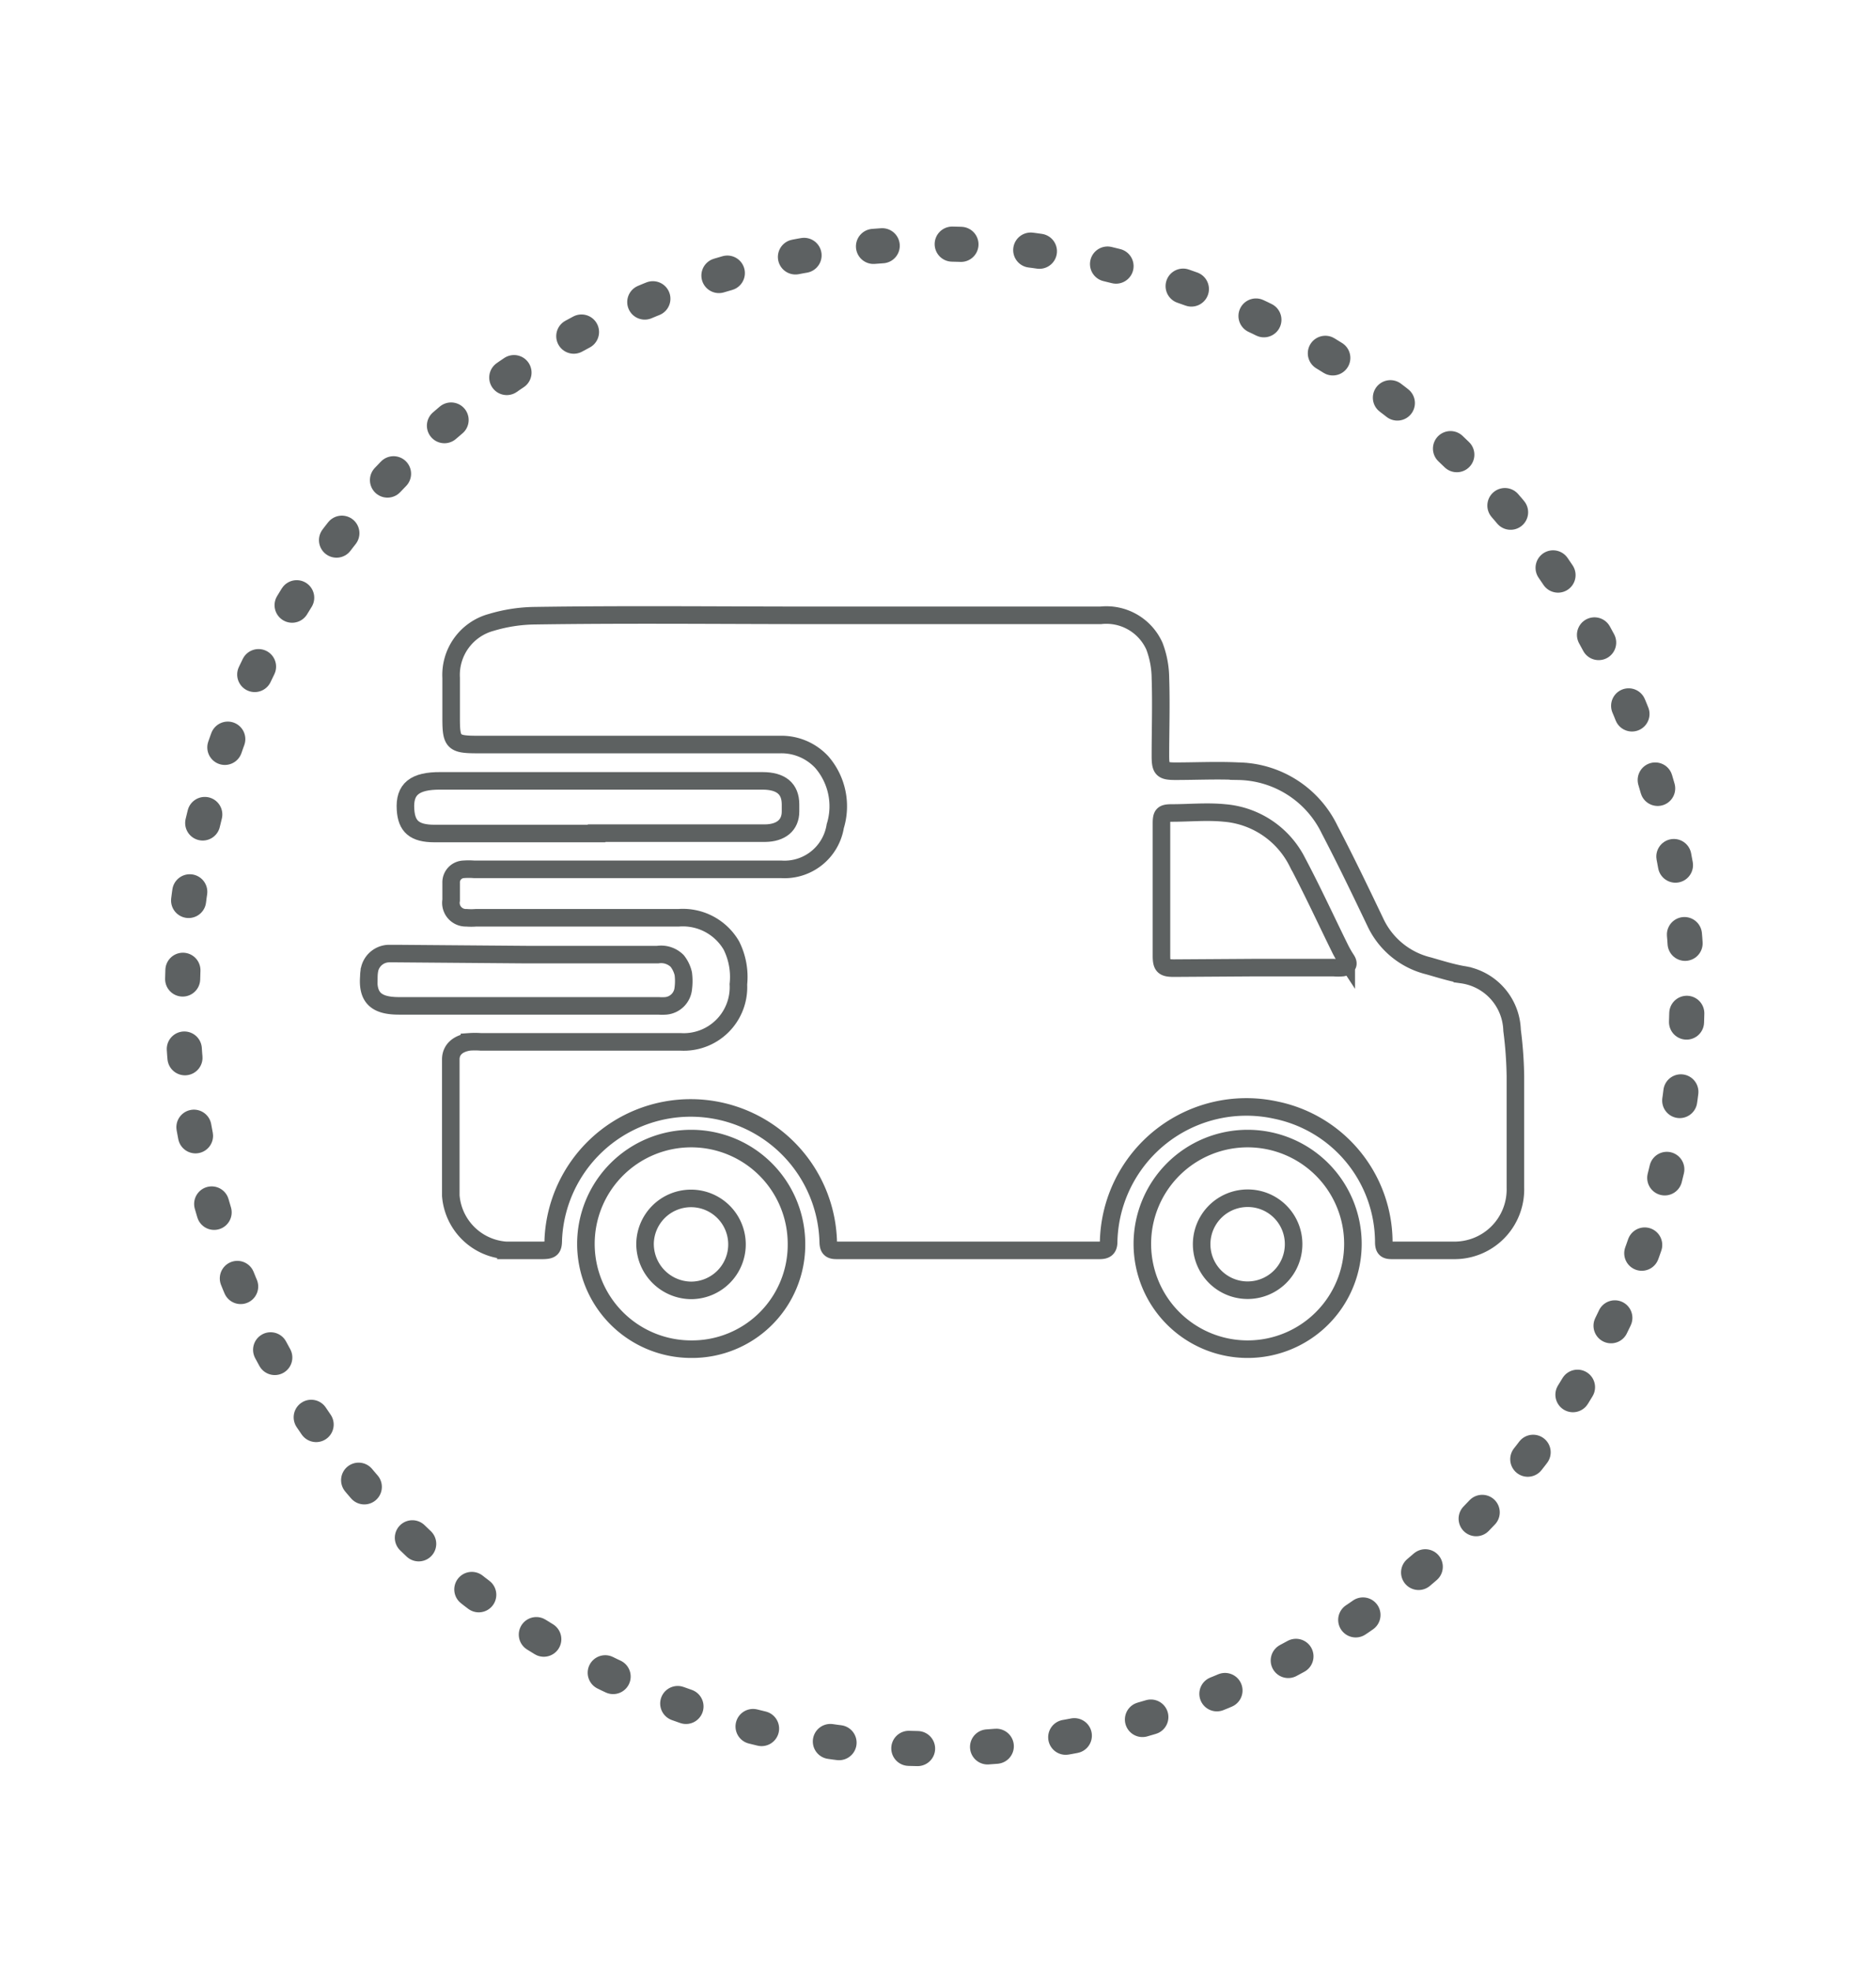
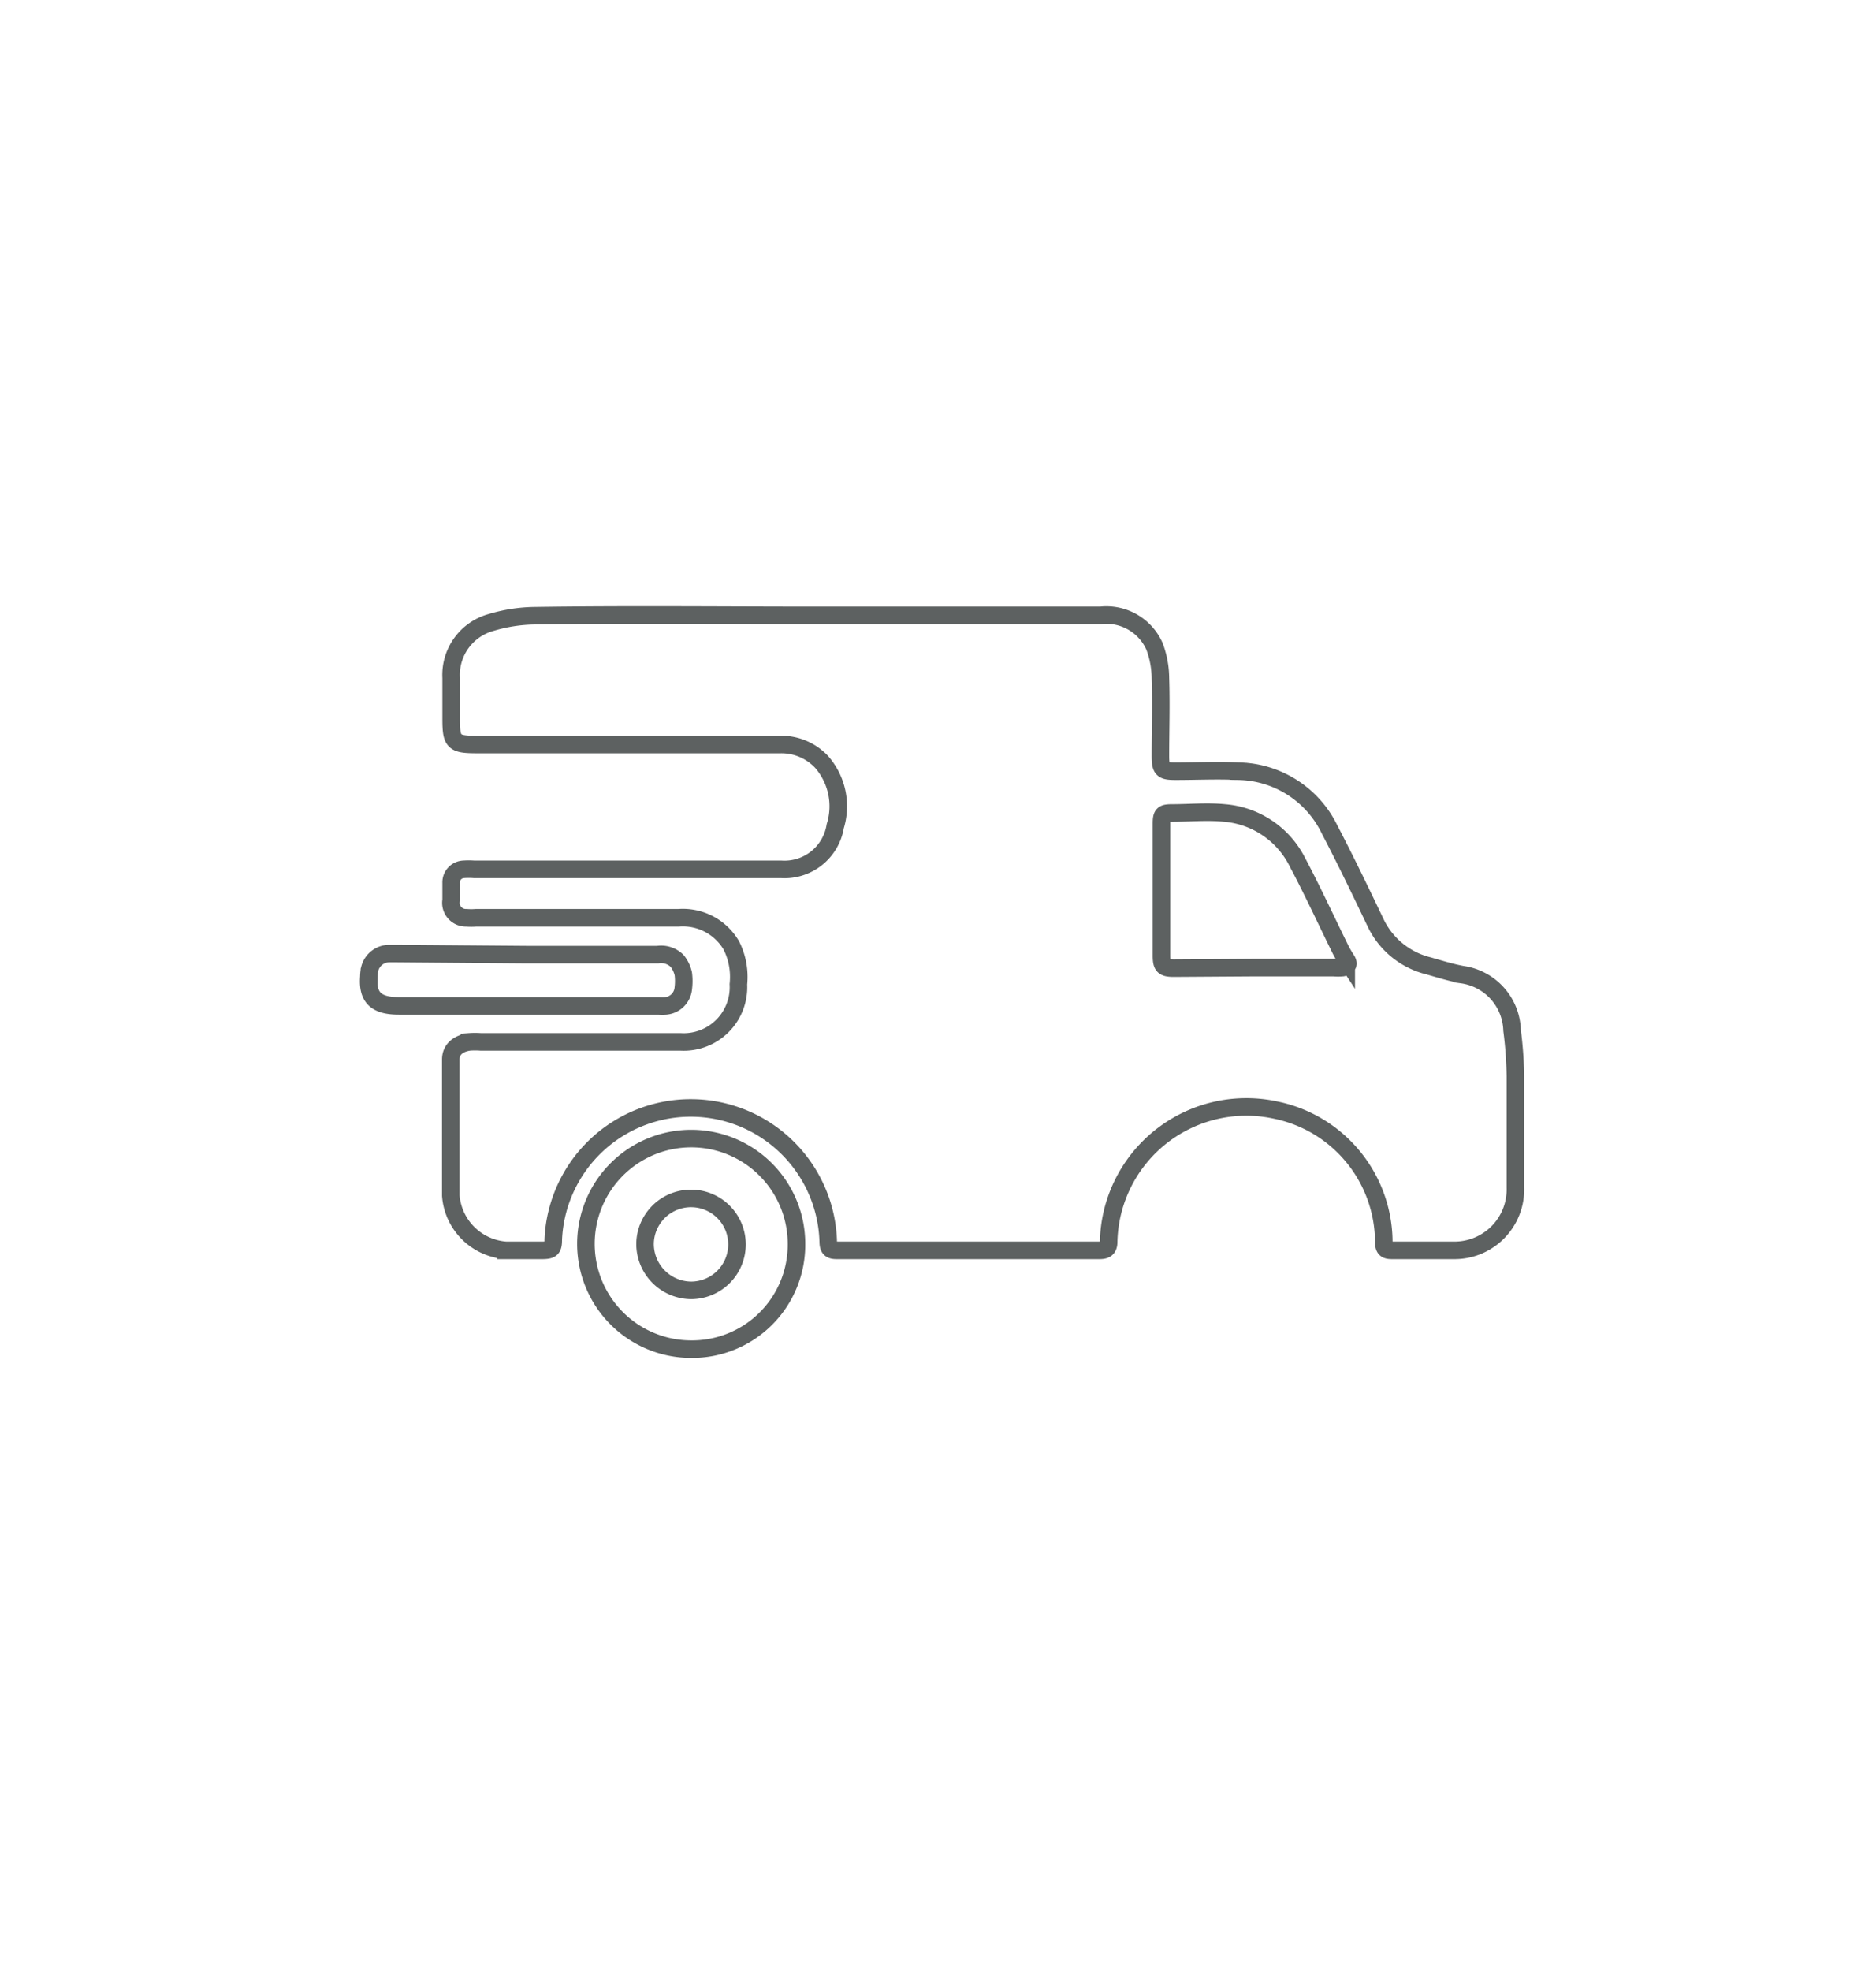
<svg xmlns="http://www.w3.org/2000/svg" id="Слой_1" data-name="Слой 1" viewBox="0 0 106.91 112.29">
  <defs>
    <style>.cls-1,.cls-2{fill:none;}.cls-1{stroke:#5d6162;stroke-linecap:round;stroke-linejoin:round;stroke-width:2px;stroke-dasharray:0.5 3.99;}.cls-2{stroke:#5d6161;stroke-miterlimit:10;}</style>
  </defs>
  <title>иконки</title>
-   <circle class="cls-1" cx="53.27" cy="56.78" r="42.87" transform="translate(-14.23 95.57) rotate(-76.72)" />
  <path class="cls-2" d="M46.54,35.06H62.72a3,3,0,0,1,3.07,1.76,5.24,5.24,0,0,1,.34,1.81c.05,1.48,0,3,0,4.44,0,.76.11.87.85.87,1.2,0,2.4-.06,3.6,0a5.88,5.88,0,0,1,5.19,3.32c.92,1.76,1.78,3.55,2.64,5.35a4.53,4.53,0,0,0,3,2.42c.63.18,1.27.38,1.92.5a3.3,3.3,0,0,1,2.84,3.17,22.74,22.74,0,0,1,.19,2.61c0,2.12,0,4.24,0,6.36a3.47,3.47,0,0,1-3.53,3.57c-1.17,0-2.35,0-3.52,0-.32,0-.44-.09-.45-.44a7.7,7.7,0,0,0-6.15-7.55,7.85,7.85,0,0,0-9.53,7.5c0,.36-.15.49-.51.49h-15c-.35,0-.46-.12-.47-.47a7.84,7.84,0,0,0-15.67-.15c0,.5-.09.61-.58.62-.71,0-1.42,0-2.12,0a3.39,3.39,0,0,1-3.14-3.12c0-2.59,0-5.17,0-7.76,0-.55.4-.91,1.06-1a4.56,4.56,0,0,1,.64,0H38.77a3.12,3.12,0,0,0,3.31-3.28,4,4,0,0,0-.4-2.21,3.2,3.2,0,0,0-3-1.58H27.13a3.44,3.44,0,0,1-.55,0,.85.85,0,0,1-.87-1c0-.32,0-.65,0-1a.74.74,0,0,1,.7-.76,4,4,0,0,1,.6,0H44.51a2.93,2.93,0,0,0,3.09-2.46,3.84,3.84,0,0,0-.77-3.65,3.14,3.14,0,0,0-2.36-1H27.19c-1.35,0-1.48-.13-1.48-1.47V38.62A3.1,3.1,0,0,1,28,35.46a9,9,0,0,1,2.46-.38C35.84,35,41.19,35.06,46.54,35.06ZM71.48,55.13H76a2.85,2.85,0,0,0,.51,0c.28-.05.4-.19.21-.47a6.05,6.05,0,0,1-.32-.55c-.82-1.66-1.59-3.34-2.47-5a5.11,5.11,0,0,0-4.14-2.79c-1-.1-2,0-3,0-.53,0-.6.09-.6.62q0,3.75,0,7.5c0,.6.11.72.71.72Z" />
-   <path class="cls-2" d="M34,47.49H24.76c-1.15,0-1.59-.41-1.65-1.36-.08-1.18.53-1.65,2-1.64,6.11,0,12.22,0,18.34,0,1.06,0,1.6.45,1.6,1.34v.41c0,.77-.54,1.22-1.45,1.23H34Z" />
  <path class="cls-2" d="M39.39,76.87a6,6,0,1,1,6-6A5.95,5.95,0,0,1,39.39,76.87Zm0-3.35a2.62,2.62,0,1,0-2.63-2.65A2.65,2.65,0,0,0,39.39,73.52Z" />
-   <path class="cls-2" d="M65.1,70.87a6,6,0,1,1,6,6A6,6,0,0,1,65.1,70.87Zm8.62,0a2.61,2.61,0,0,0-2.62-2.6,2.62,2.62,0,1,0,0,5.24A2.62,2.62,0,0,0,73.72,70.88Z" />
  <path class="cls-2" d="M30,54.39h7.48a1.3,1.3,0,0,1,1.11.36,1.83,1.83,0,0,1,.35.73,3.29,3.29,0,0,1,0,.83,1.1,1.1,0,0,1-1,1,2.82,2.82,0,0,1-.41,0c-4.93,0-9.86,0-14.79,0-1.22,0-1.82-.4-1.72-1.66a2.3,2.3,0,0,1,.05-.45,1.15,1.15,0,0,1,1.11-.87l.4,0Z" />
</svg>